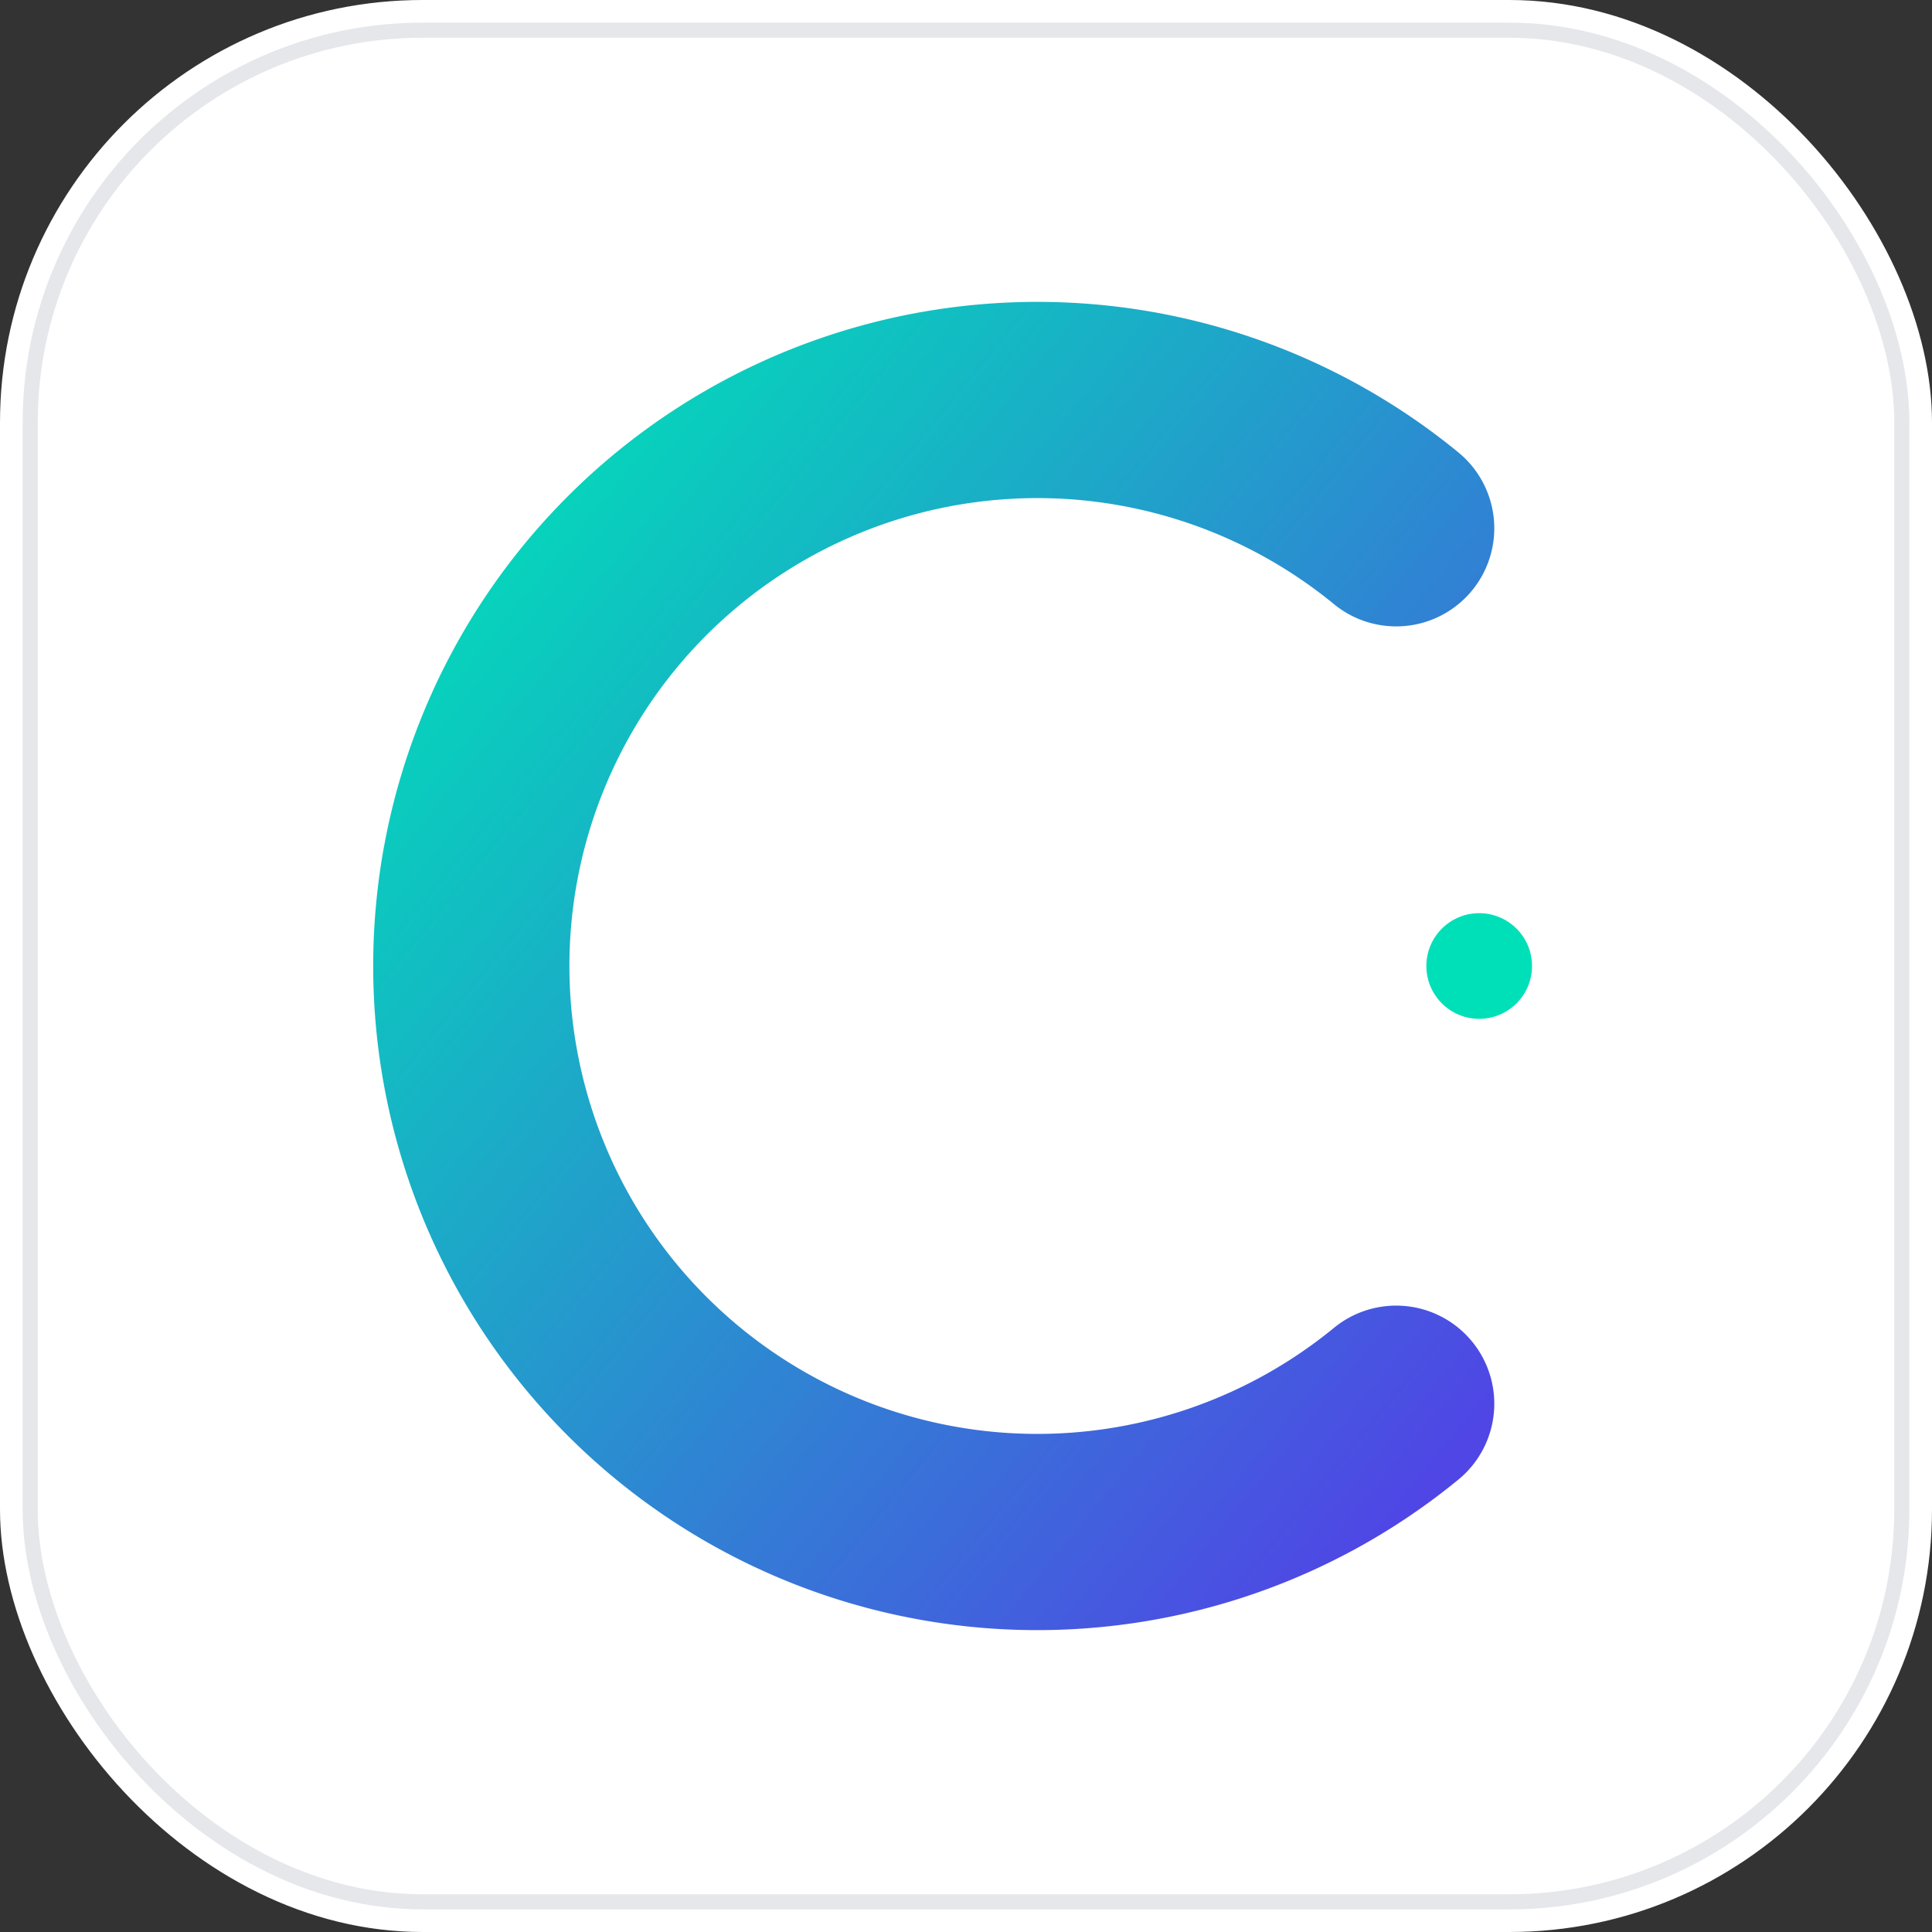
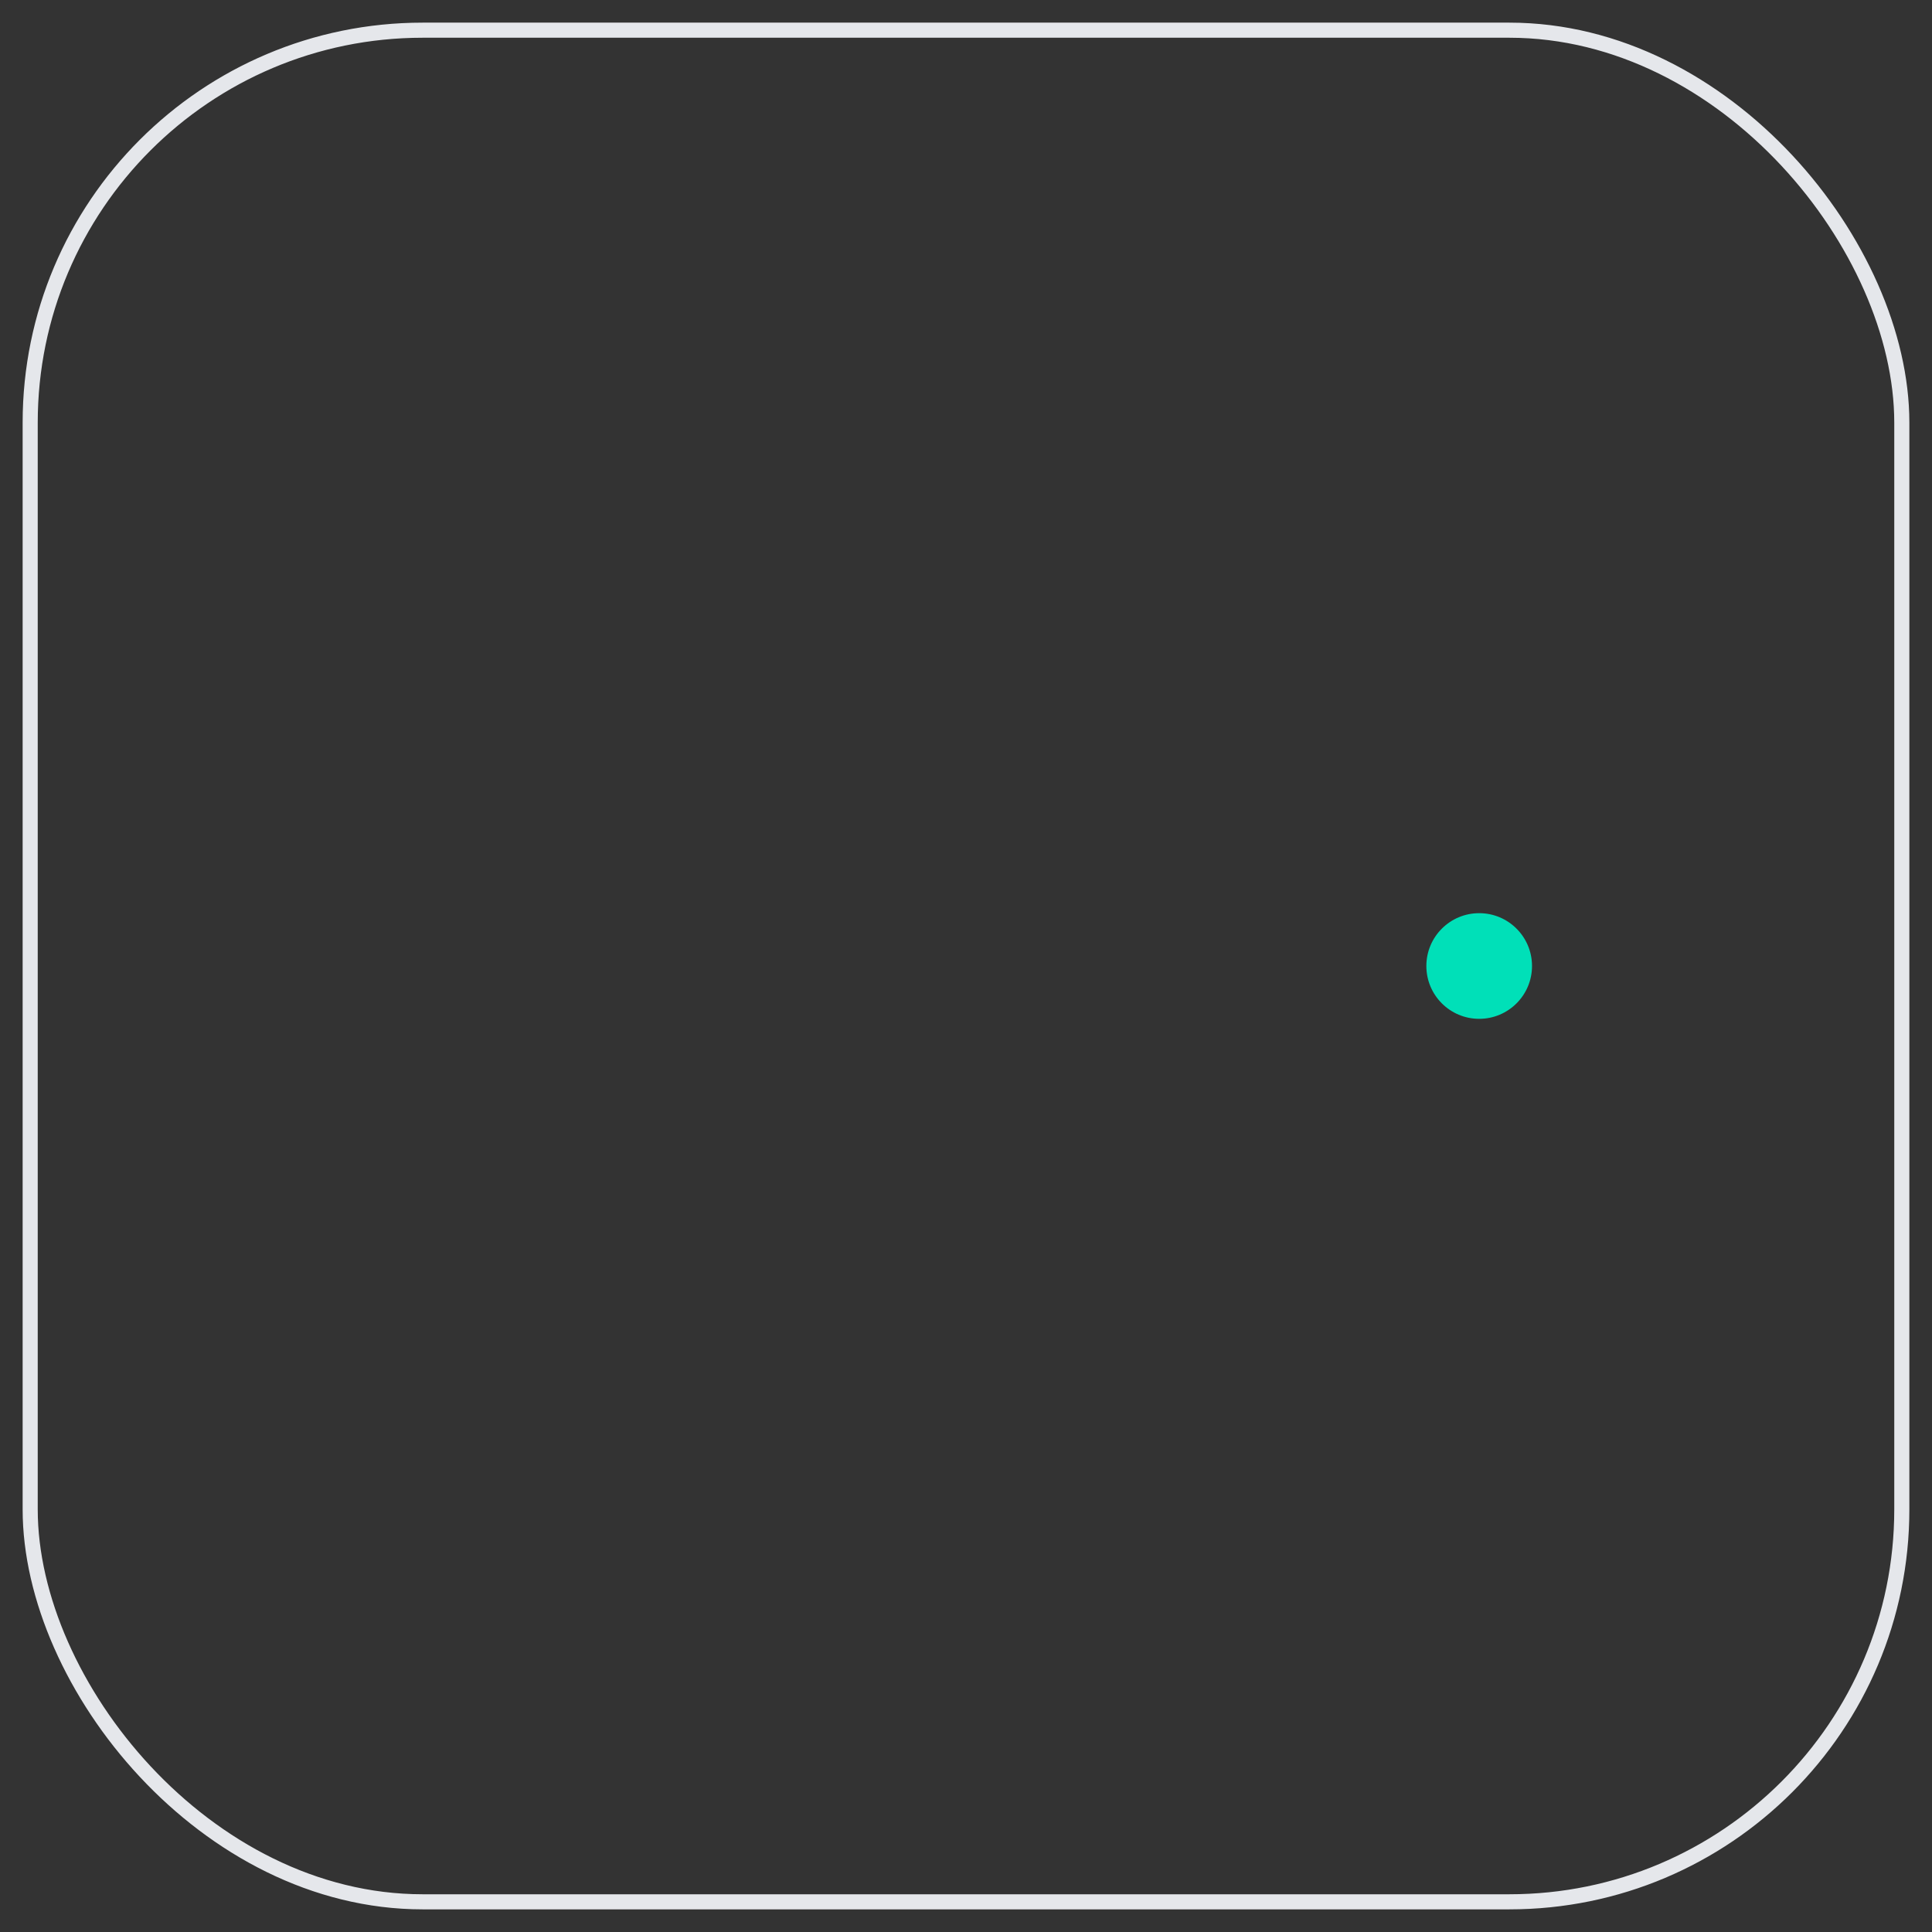
<svg xmlns="http://www.w3.org/2000/svg" width="512" height="512" viewBox="0 0 512 512">
  <rect x="0" y="0" width="512" height="512" fill="#333333" stroke="none" />
  <defs>
    <linearGradient id="centhCGrad" x1="0%" y1="0%" x2="100%" y2="100%">
      <stop offset="0%" stop-color="#00E0B8" />
      <stop offset="100%" stop-color="#4F46E5" />
    </linearGradient>
  </defs>
-   <rect x="0" y="0" width="512" height="512" rx="112" fill="#FFFFFF" />
  <rect x="8" y="8" width="496" height="496" rx="104" fill="none" stroke="#E5E7EB" stroke-width="4" />
-   <path d="       M 370 140       A 150 150 0 1 0 370 372     " fill="none" stroke="url(#centhCGrad)" stroke-width="52" stroke-linecap="round" />
  <circle cx="392" cy="256" r="14" fill="#00E0B8" />
</svg>